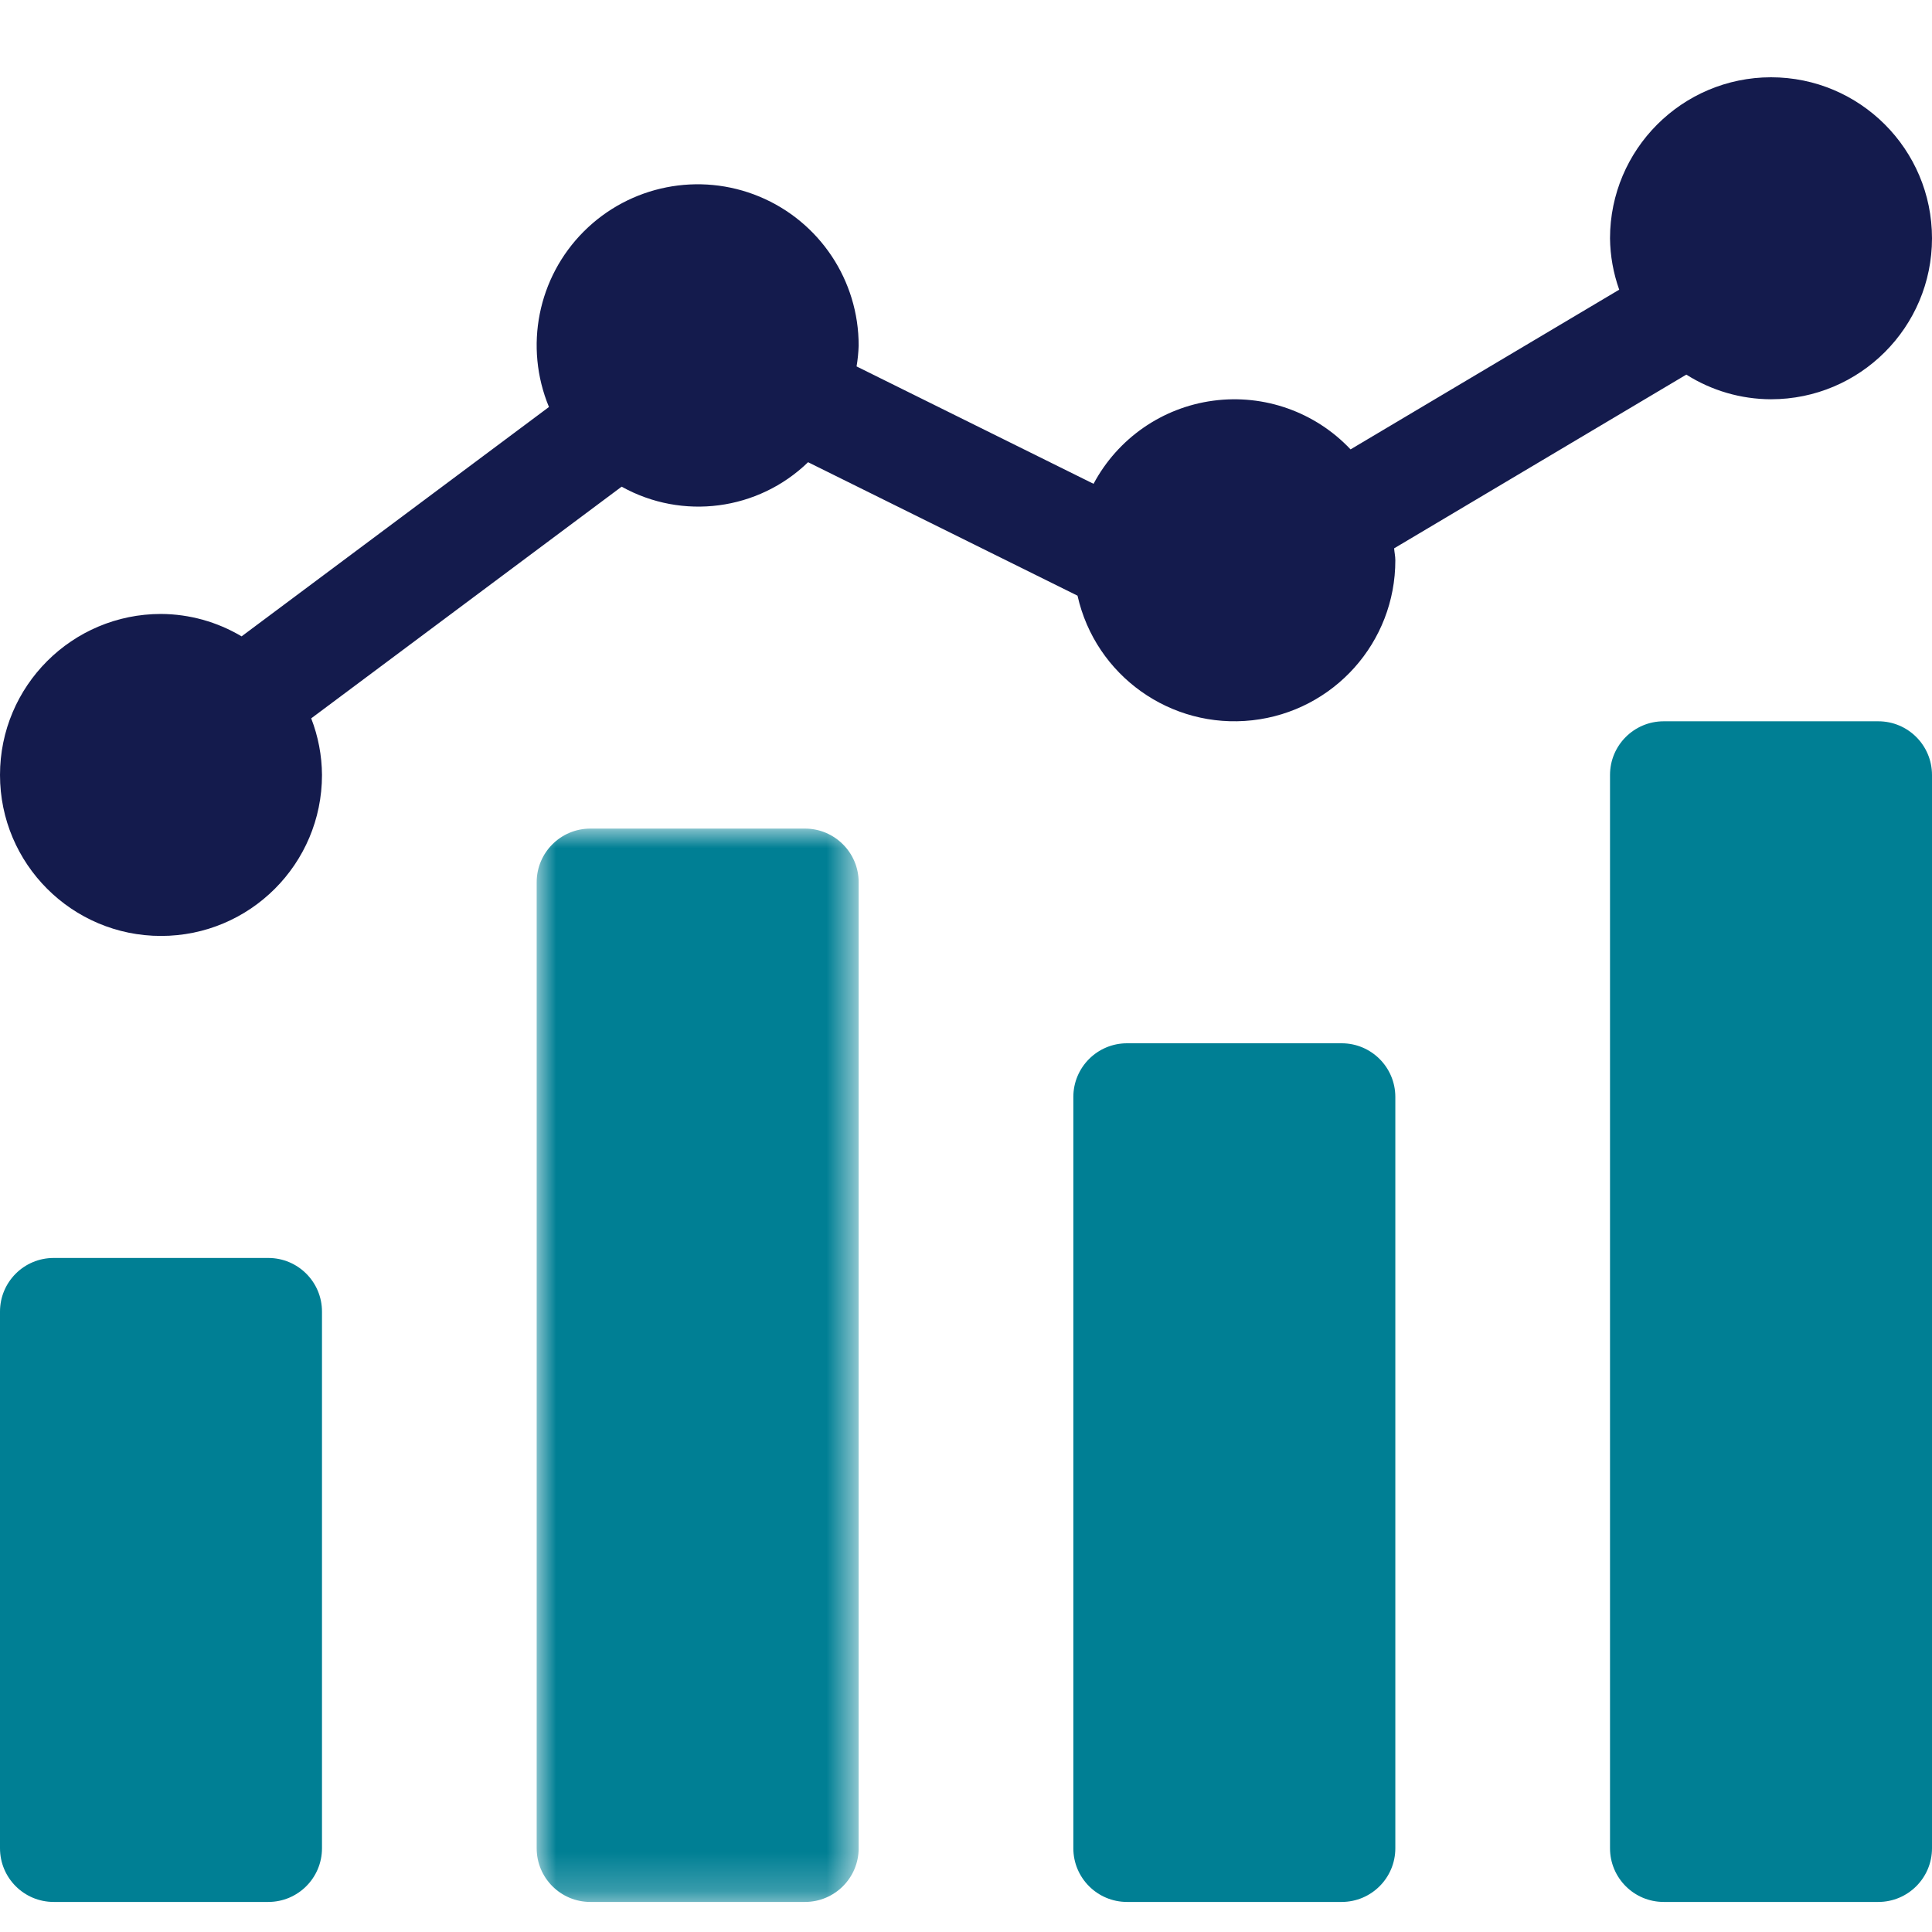
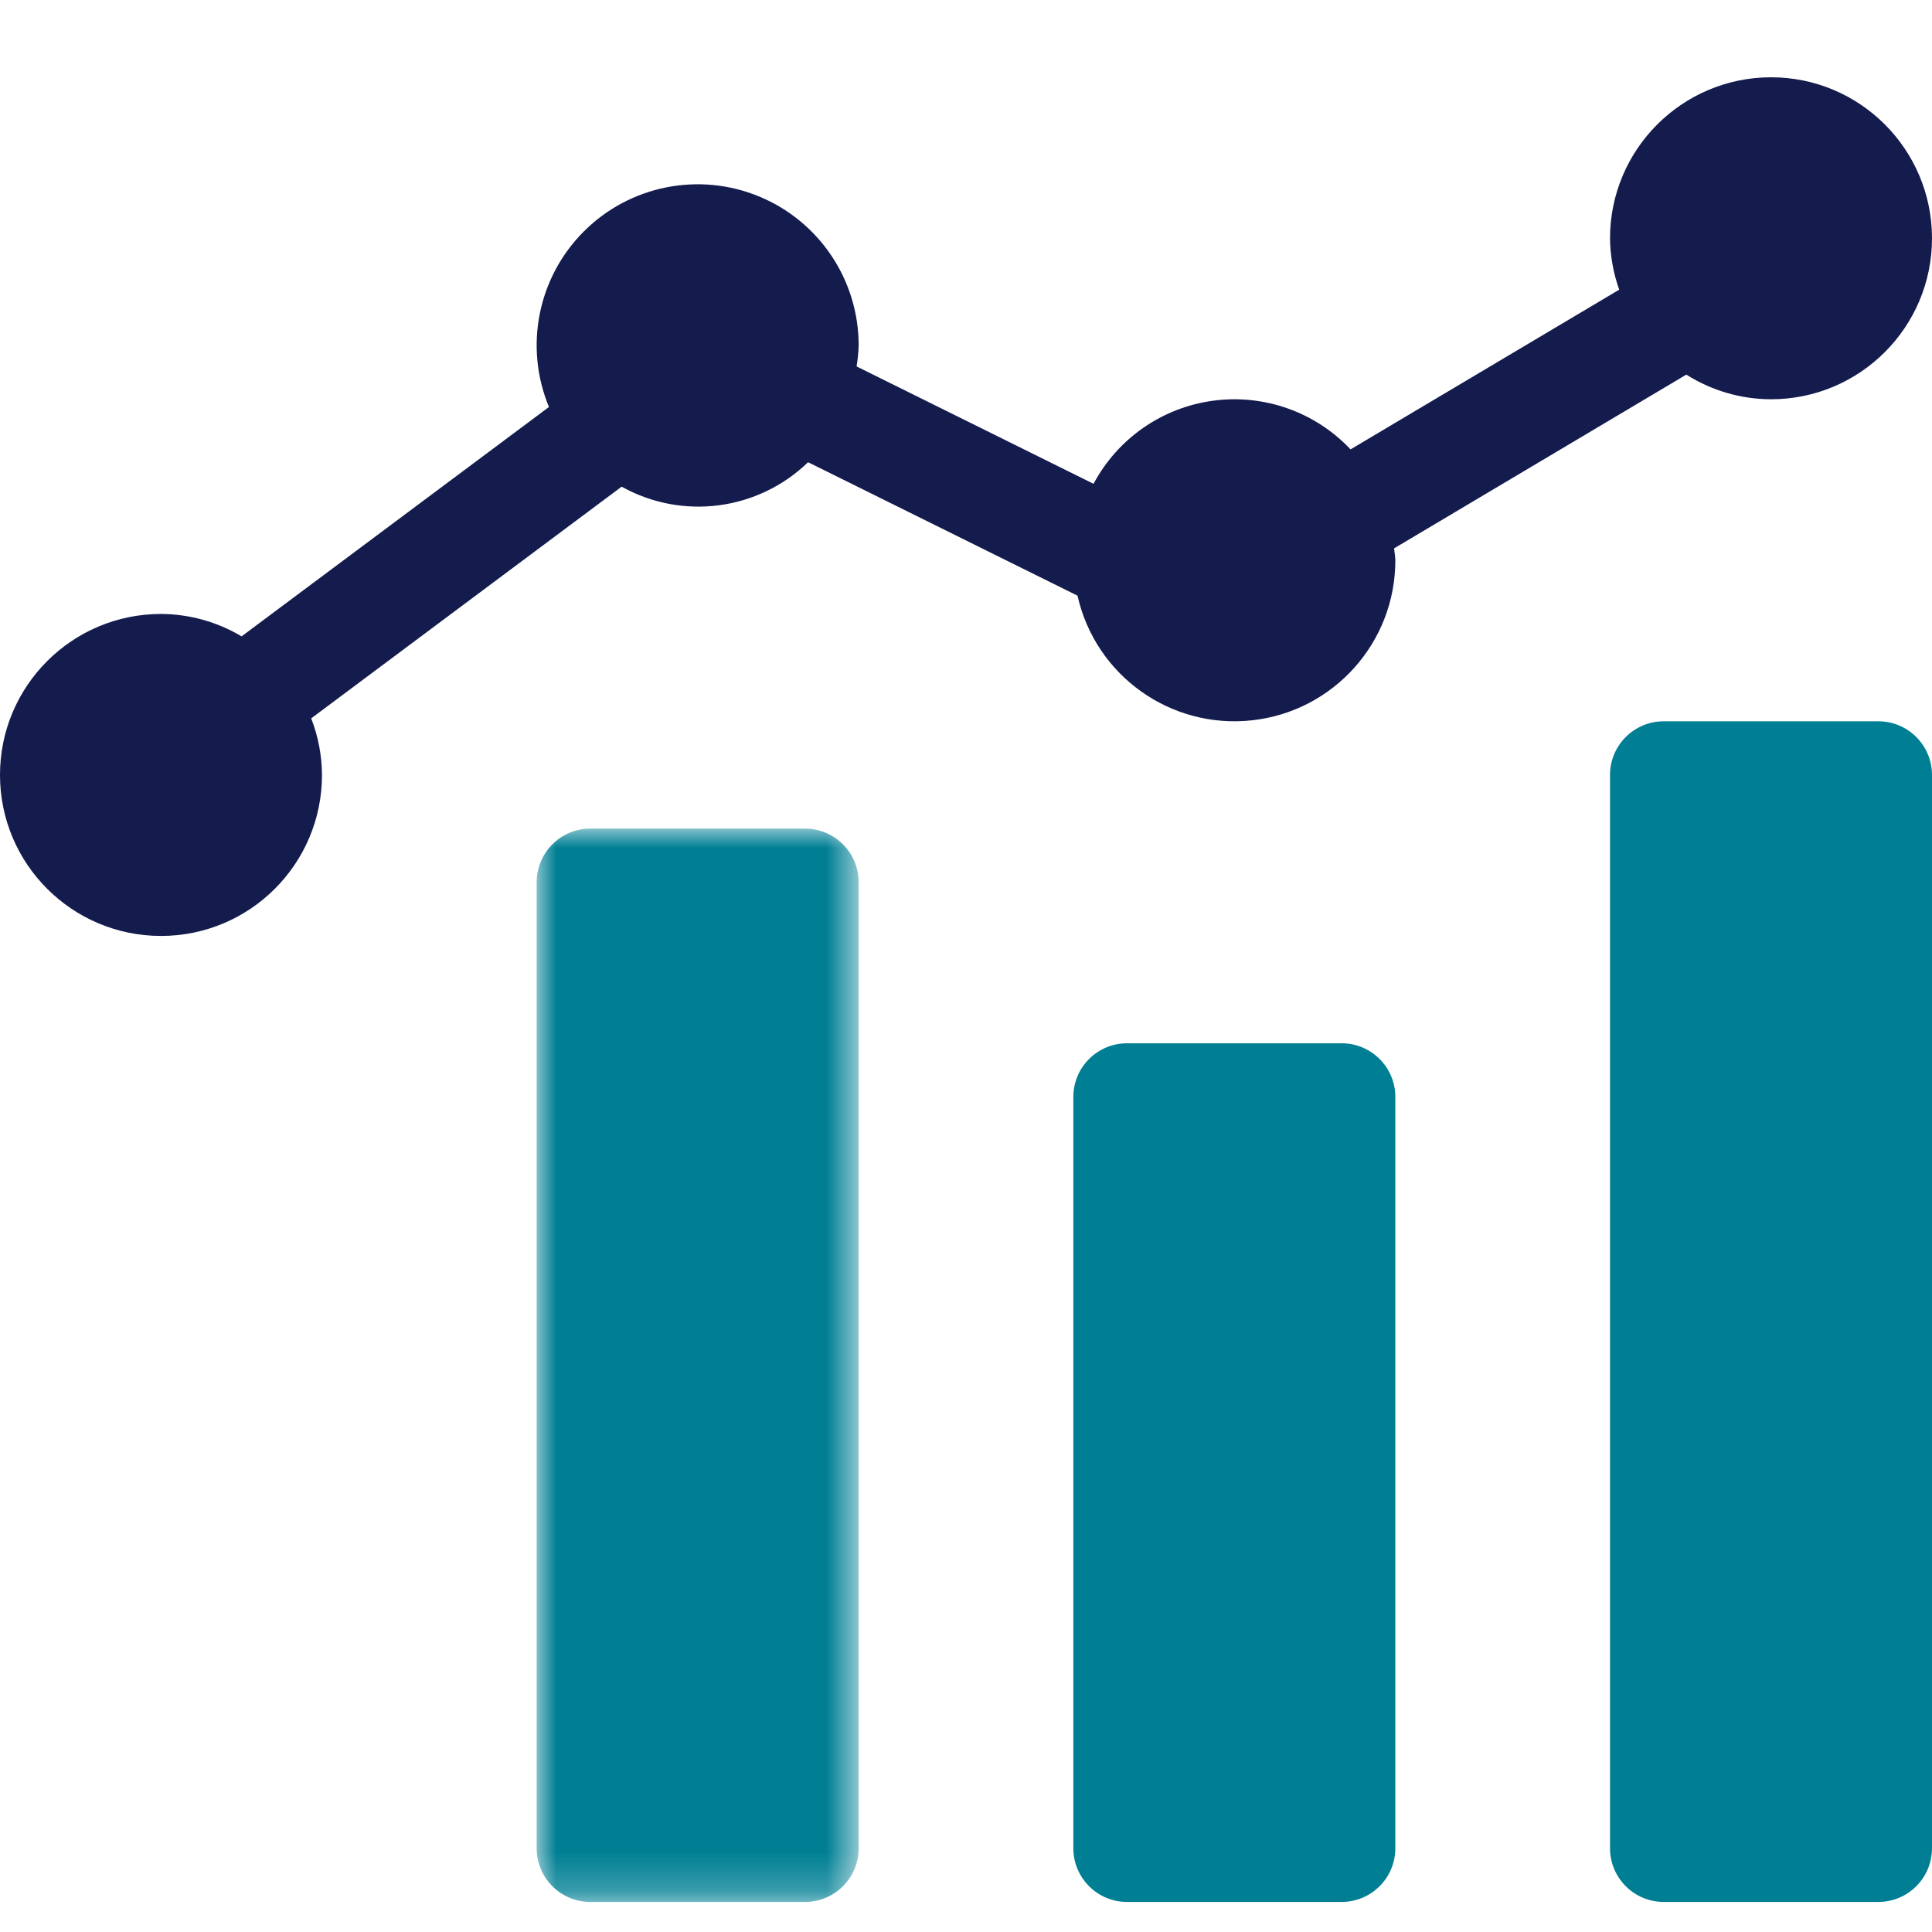
<svg xmlns="http://www.w3.org/2000/svg" xmlns:xlink="http://www.w3.org/1999/xlink" width="50px" height="50px" viewBox="0 0 50 50" version="1.1">
  <title>Group</title>
  <defs>
    <polygon id="path-1" points="0 0 8.333 0 8.333 27.778 0 27.778" />
  </defs>
  <g id="Sprint-1" stroke="none" stroke-width="1" fill="none" fill-rule="evenodd">
    <g id="Homepage-v02" transform="translate(-847, -5587)">
      <g id="Group" transform="translate(847, 5587)">
        <rect id="Rectangle-Copy-71" x="0" y="0" width="50" height="50" />
        <g id="Group-12" transform="translate(0, 2)">
-           <path d="M1.389,30.556 L6.944,30.556 C7.711,30.556 8.333,31.177 8.333,31.944 L8.333,45.833 C8.333,46.6 7.711,47.222 6.944,47.222 L1.389,47.222 C0.622,47.222 0,46.6 0,45.833 L0,31.944 C0,31.177 0.622,30.556 1.389,30.556" id="Fill-1" fill="#007F94" />
          <g id="Group-5" transform="translate(13.889, 19.444)">
            <mask id="mask-2" fill="white">
              <use xlink:href="#path-1" />
            </mask>
            <g id="Clip-4" />
            <path d="M1.389,0 L6.944,0 C7.711,0 8.333,0.622 8.333,1.389 L8.333,26.389 C8.333,27.156 7.711,27.778 6.944,27.778 L1.389,27.778 C0.621,27.778 0,27.156 0,26.389 L0,1.389 C0,0.622 0.621,0 1.389,0" id="Fill-3" fill="#007F94" mask="url(#mask-2)" />
          </g>
          <path d="M29.167,25 L34.722,25 C35.489,25 36.111,25.622 36.111,26.389 L36.111,45.833 C36.111,46.6 35.489,47.222 34.722,47.222 L29.167,47.222 C28.4,47.222 27.778,46.6 27.778,45.833 L27.778,26.389 C27.778,25.622 28.4,25 29.167,25" id="Fill-6" fill="#007F94" />
          <path d="M43.056,16.667 L48.611,16.667 C49.378,16.667 50,17.289 50,18.056 L50,45.833 C50,46.6 49.378,47.222 48.611,47.222 L43.056,47.222 C42.289,47.222 41.667,46.6 41.667,45.833 L41.667,18.056 C41.667,17.289 42.289,16.667 43.056,16.667" id="Fill-8" fill="#007F94" />
          <path d="M45.833,0 C43.533,0.003 41.669,1.867 41.667,4.167 C41.672,4.62 41.753,5.07 41.905,5.497 L34.952,9.63 C34.039,8.662 32.716,8.193 31.398,8.37 C30.079,8.546 28.927,9.347 28.301,10.521 L22.168,7.483 C22.198,7.305 22.216,7.125 22.222,6.944 C22.225,5.258 21.212,3.736 19.654,3.088 C18.097,2.441 16.303,2.797 15.11,3.989 C13.917,5.181 13.561,6.975 14.207,8.533 L6.252,14.469 C5.621,14.093 4.901,13.893 4.167,13.889 C1.866,13.889 0,15.754 0,18.056 C0,20.357 1.866,22.222 4.167,22.222 C6.468,22.222 8.333,20.357 8.333,18.056 C8.33,17.554 8.235,17.058 8.054,16.591 L16.088,10.595 C17.66,11.471 19.62,11.214 20.913,9.962 L27.886,13.416 C28.351,15.487 30.3,16.876 32.409,16.641 C34.518,16.406 36.114,14.623 36.111,12.5 C36.111,12.394 36.087,12.295 36.08,12.191 L43.642,7.695 C44.298,8.11 45.057,8.331 45.833,8.333 C48.134,8.333 50,6.468 50,4.167 C50,1.866 48.134,0 45.833,0" id="Fill-10" fill="#141B4D" />
        </g>
      </g>
    </g>
  </g>
</svg>